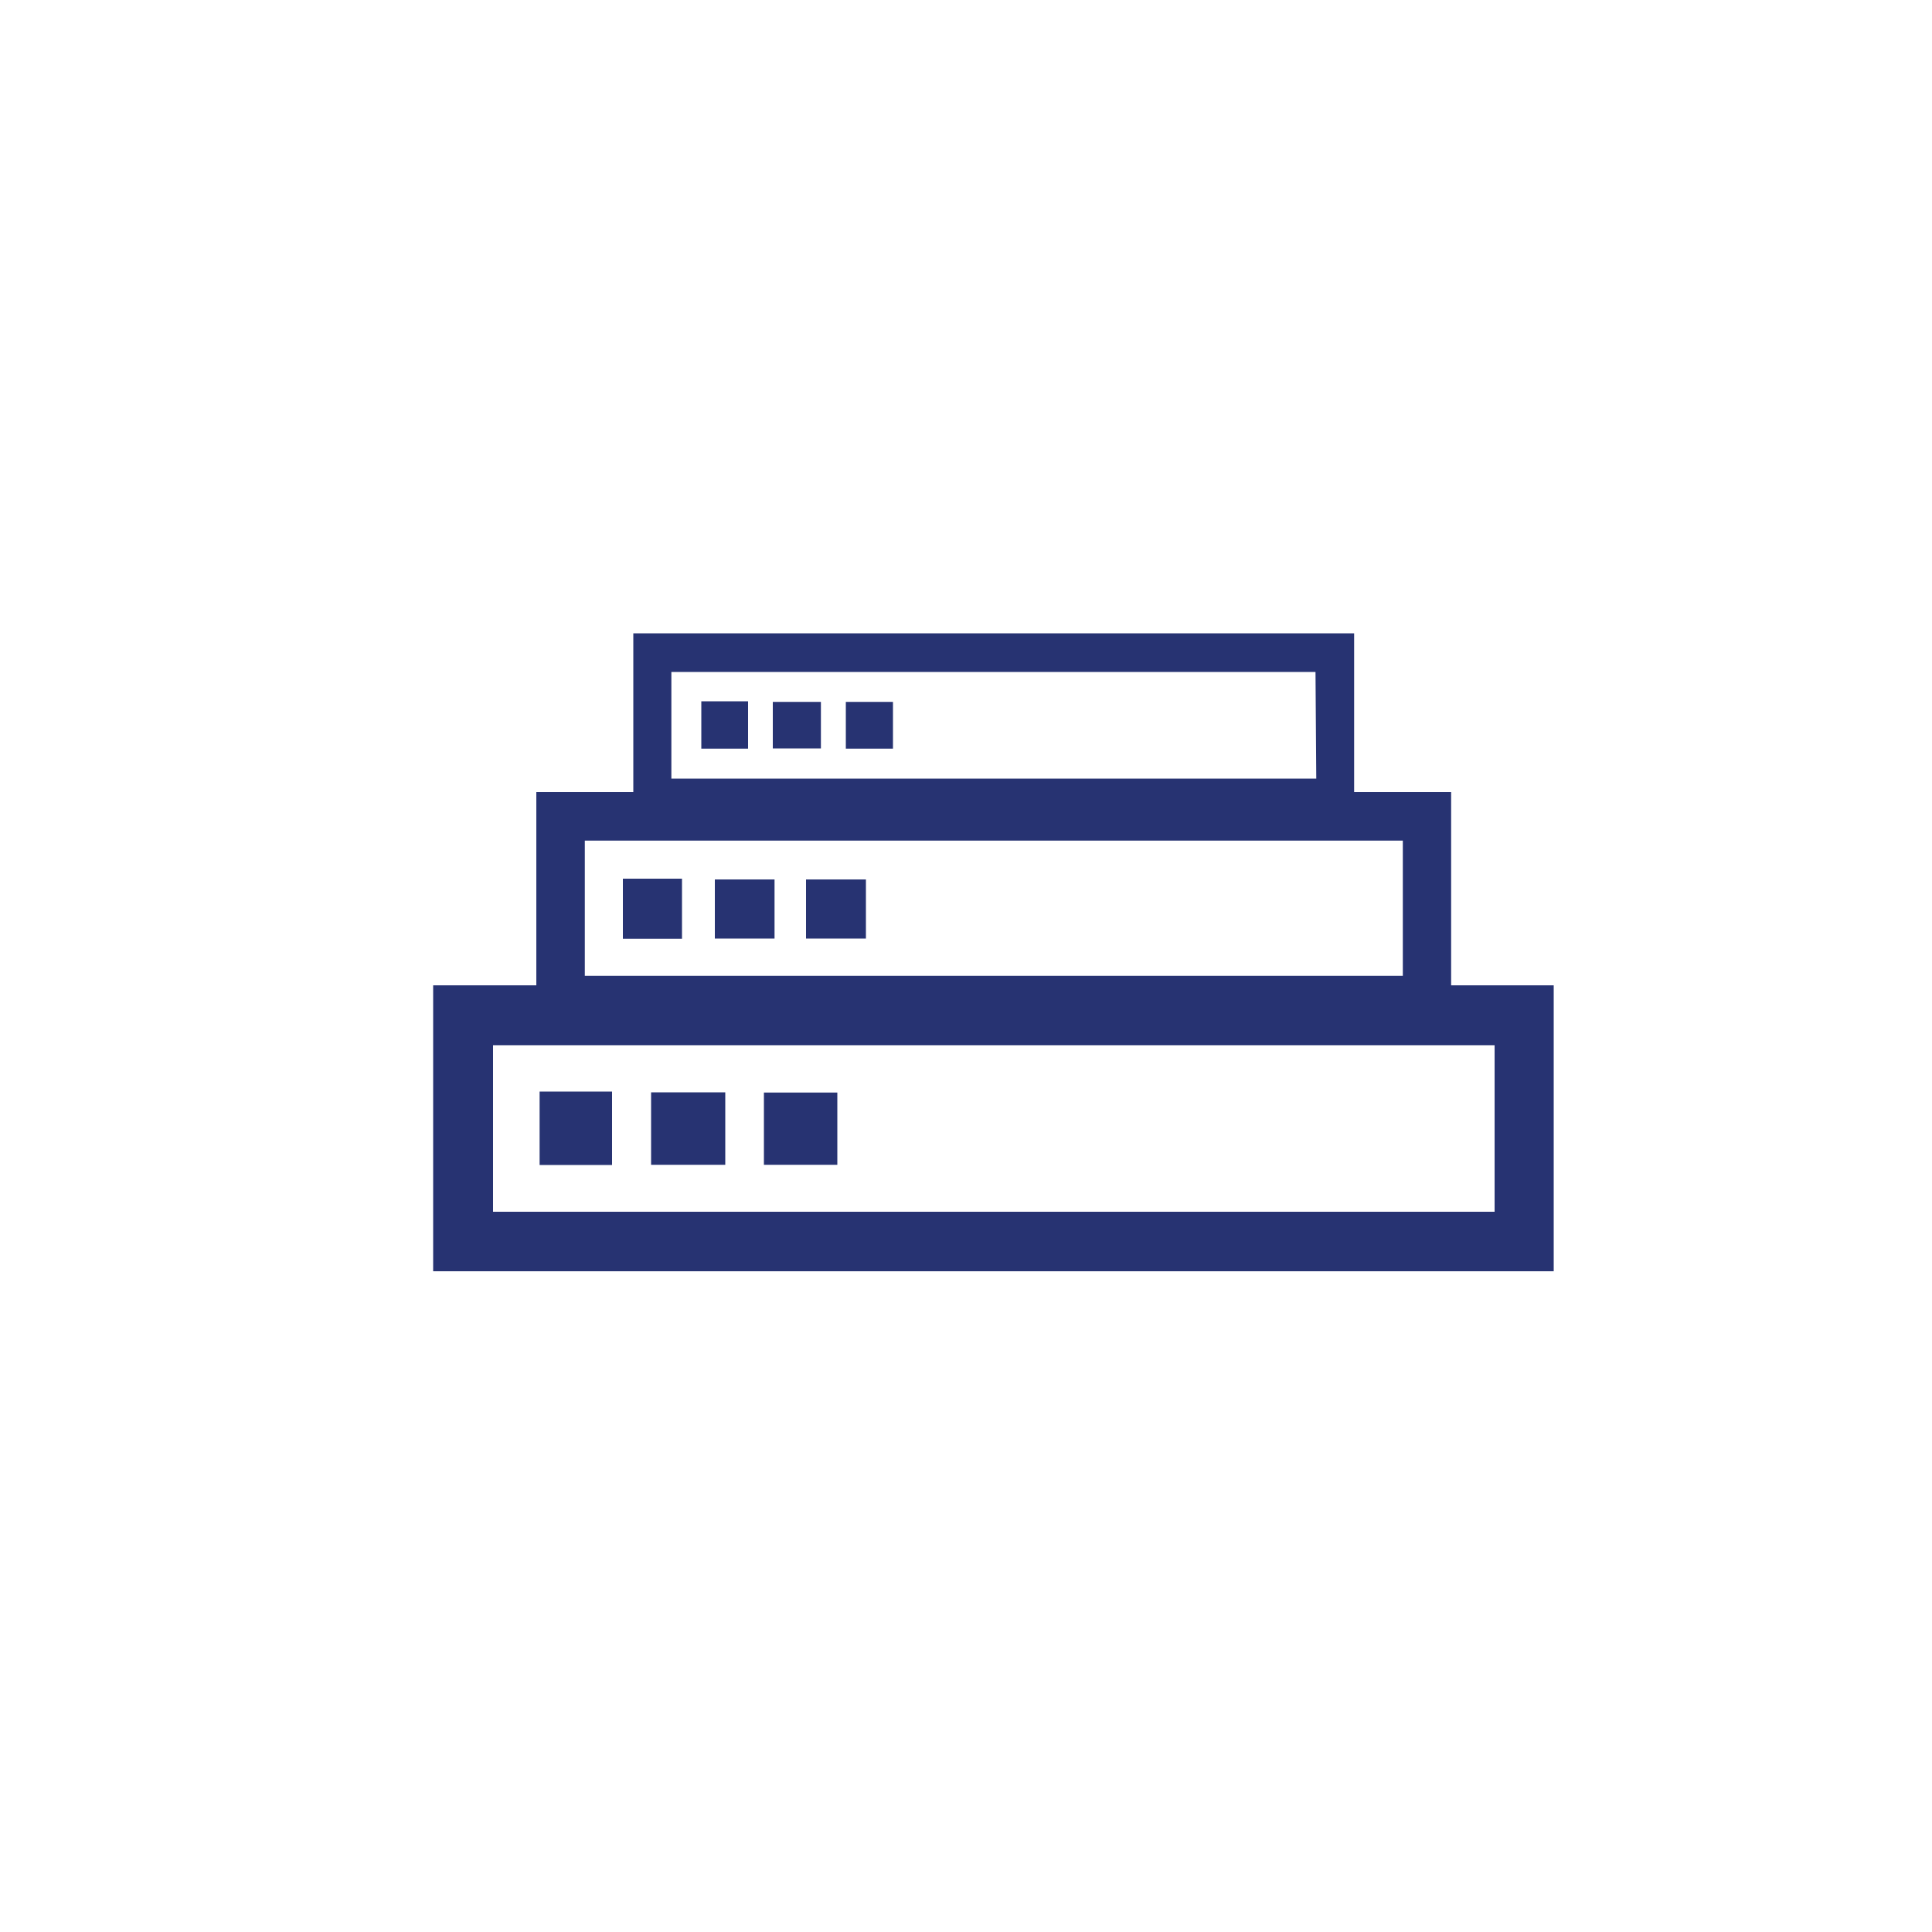
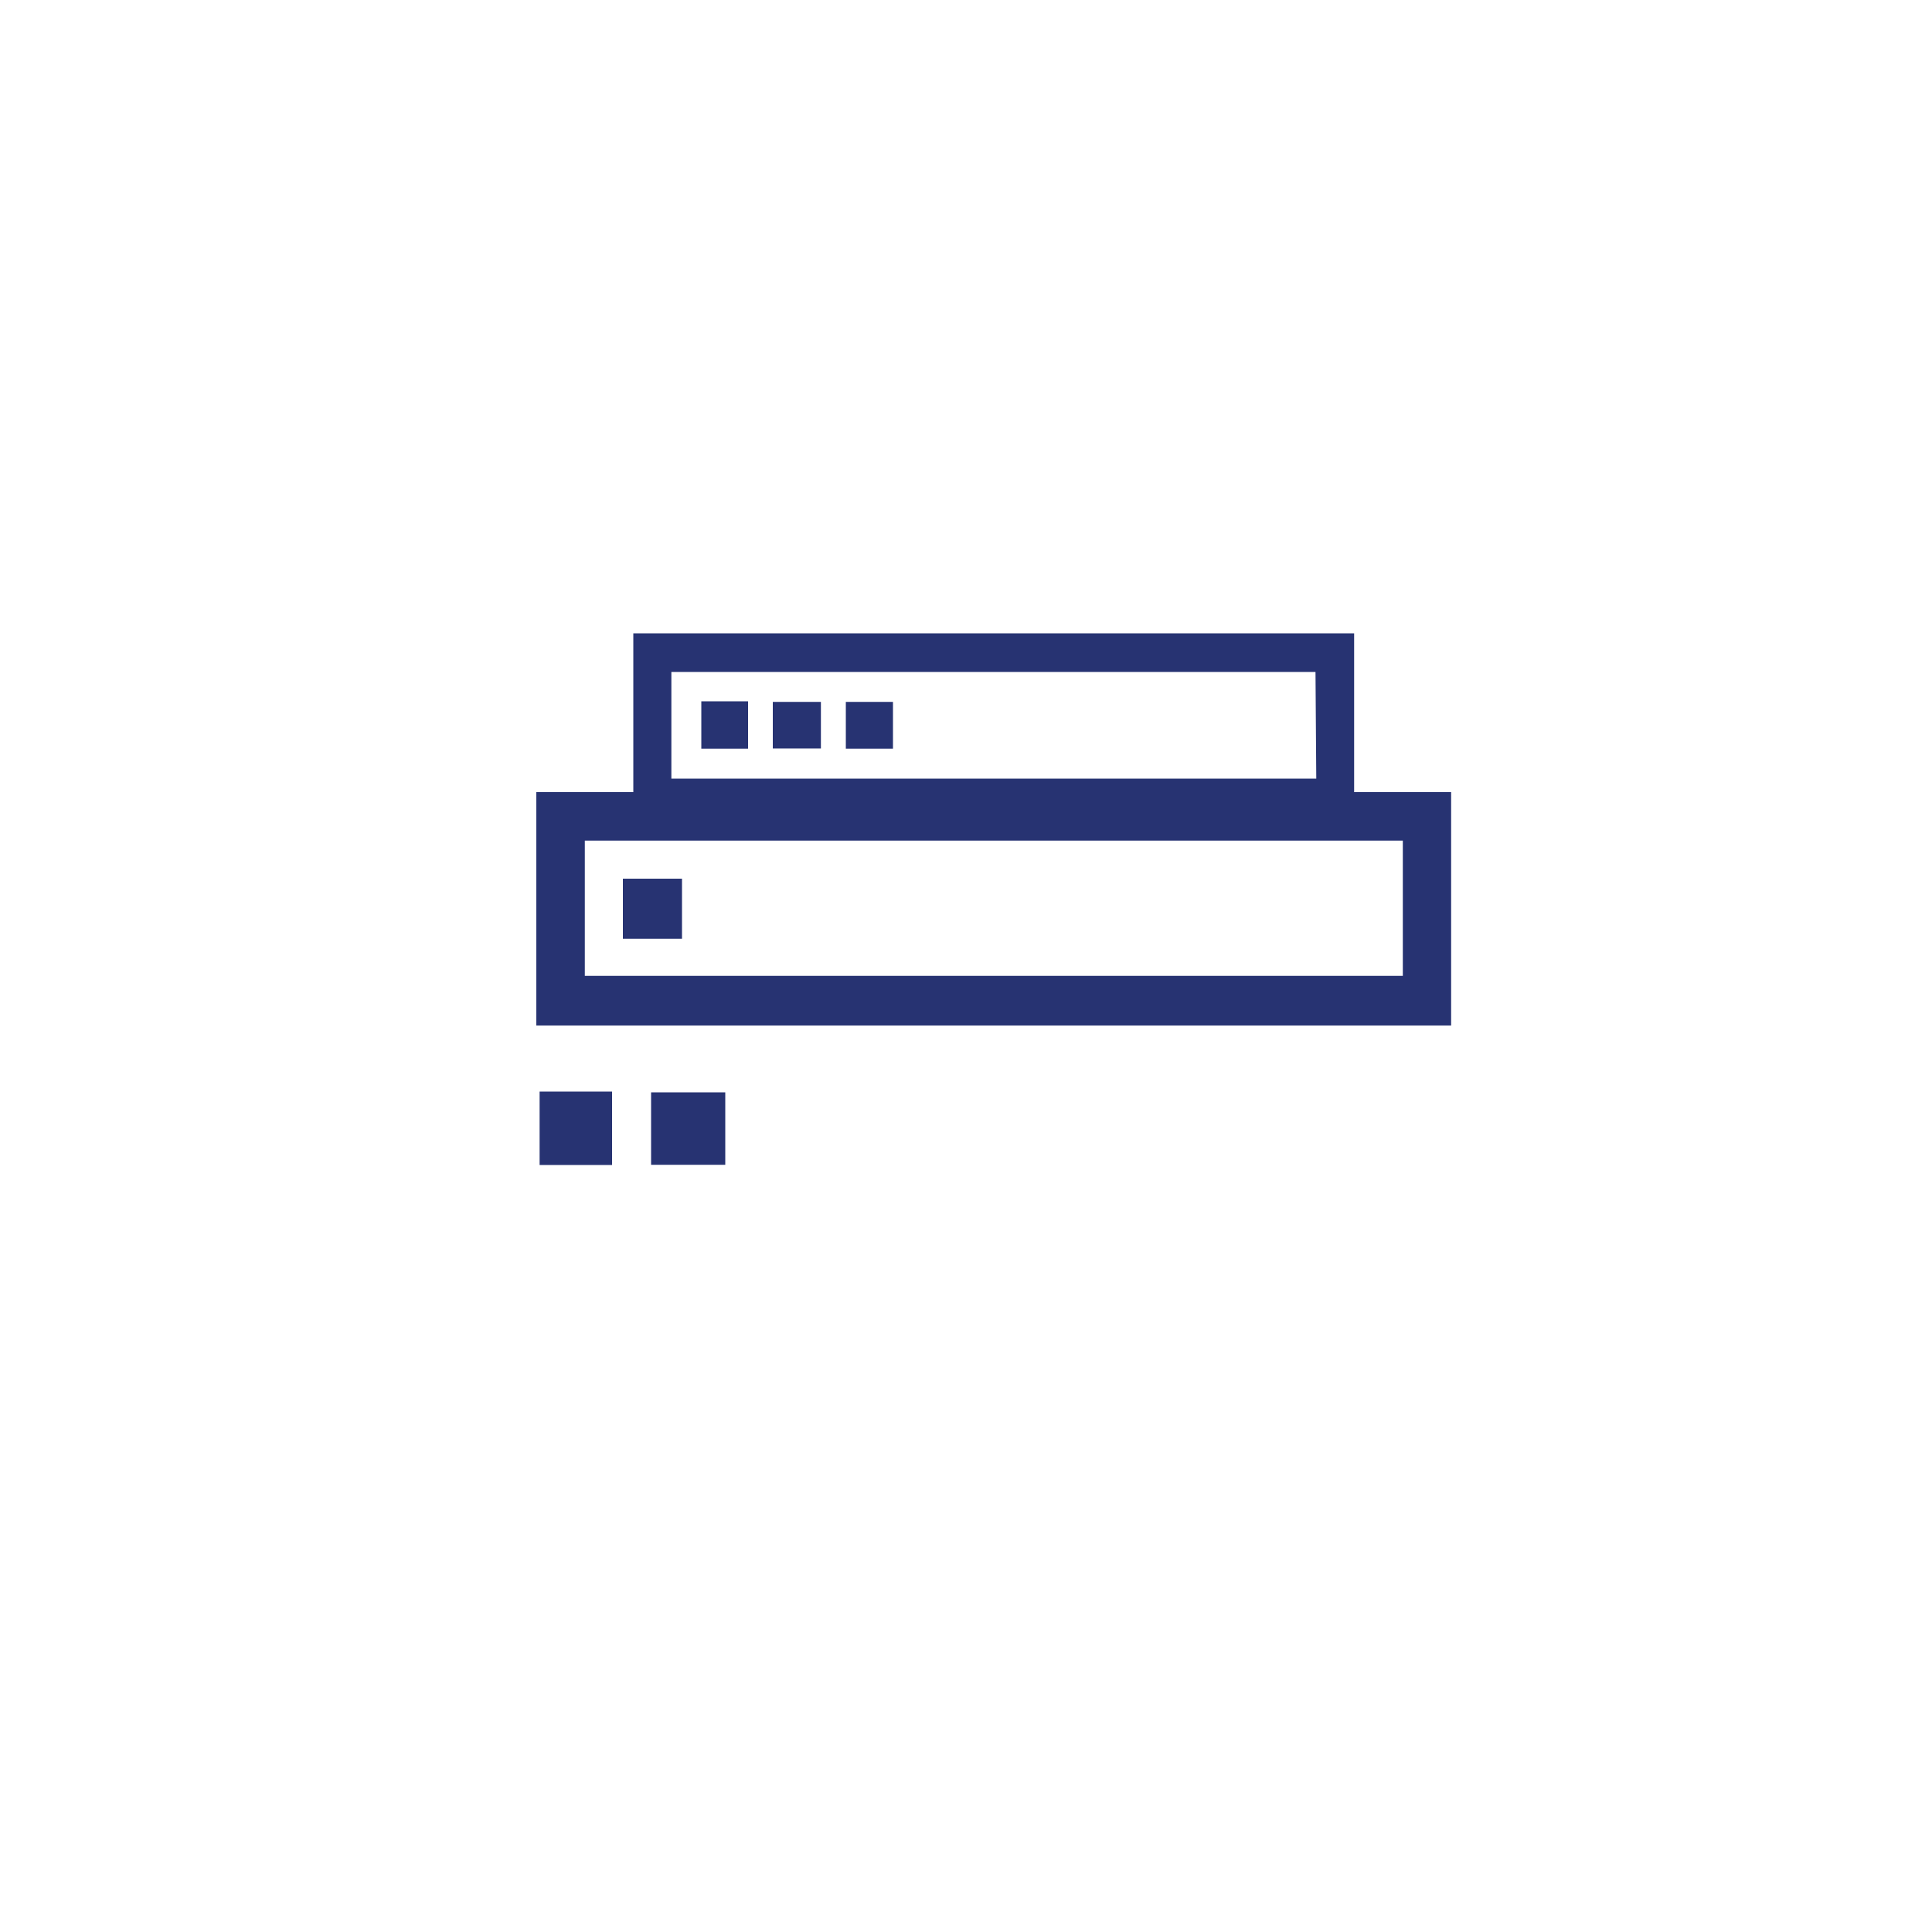
<svg xmlns="http://www.w3.org/2000/svg" id="Capa_1" data-name="Capa 1" viewBox="0 0 100 100">
  <defs>
    <style>.cls-1{fill:#273372;}</style>
  </defs>
  <path class="cls-1" d="M70.09,32.78v9.51H32.78V32.78Zm-2,2H34.75V40.3H68.13Z" />
  <path class="cls-1" d="M46.22,36.33v2.42H43.78V36.33Z" />
  <path class="cls-1" d="M42.49,36.33v2.41H40V36.33Z" />
  <path class="cls-1" d="M36.3,36.3h2.42v2.45H36.3Z" />
  <path class="cls-1" d="M75.11,41V53.08H27.76V41Zm-2.5,2.51H30.27v7H72.61Z" />
-   <path class="cls-1" d="M44.82,45.52v3.06h-3.1V45.52Z" />
-   <path class="cls-1" d="M40.09,45.52v3.06H37V45.52Z" />
  <path class="cls-1" d="M32.24,45.48H35.3v3.11H32.24Z" />
-   <path class="cls-1" d="M80.42,51V65.8h-58V51ZM77.36,54.1H25.52v8.62H77.36Z" />
-   <path class="cls-1" d="M43.34,56.55v3.74h-3.8V56.55Z" />
-   <path class="cls-1" d="M37.54,56.54v3.75H33.7V56.54Z" />
+   <path class="cls-1" d="M37.54,56.54v3.75H33.7V56.54" />
  <path class="cls-1" d="M27.93,56.5h3.75v3.8H27.93Z" />
</svg>